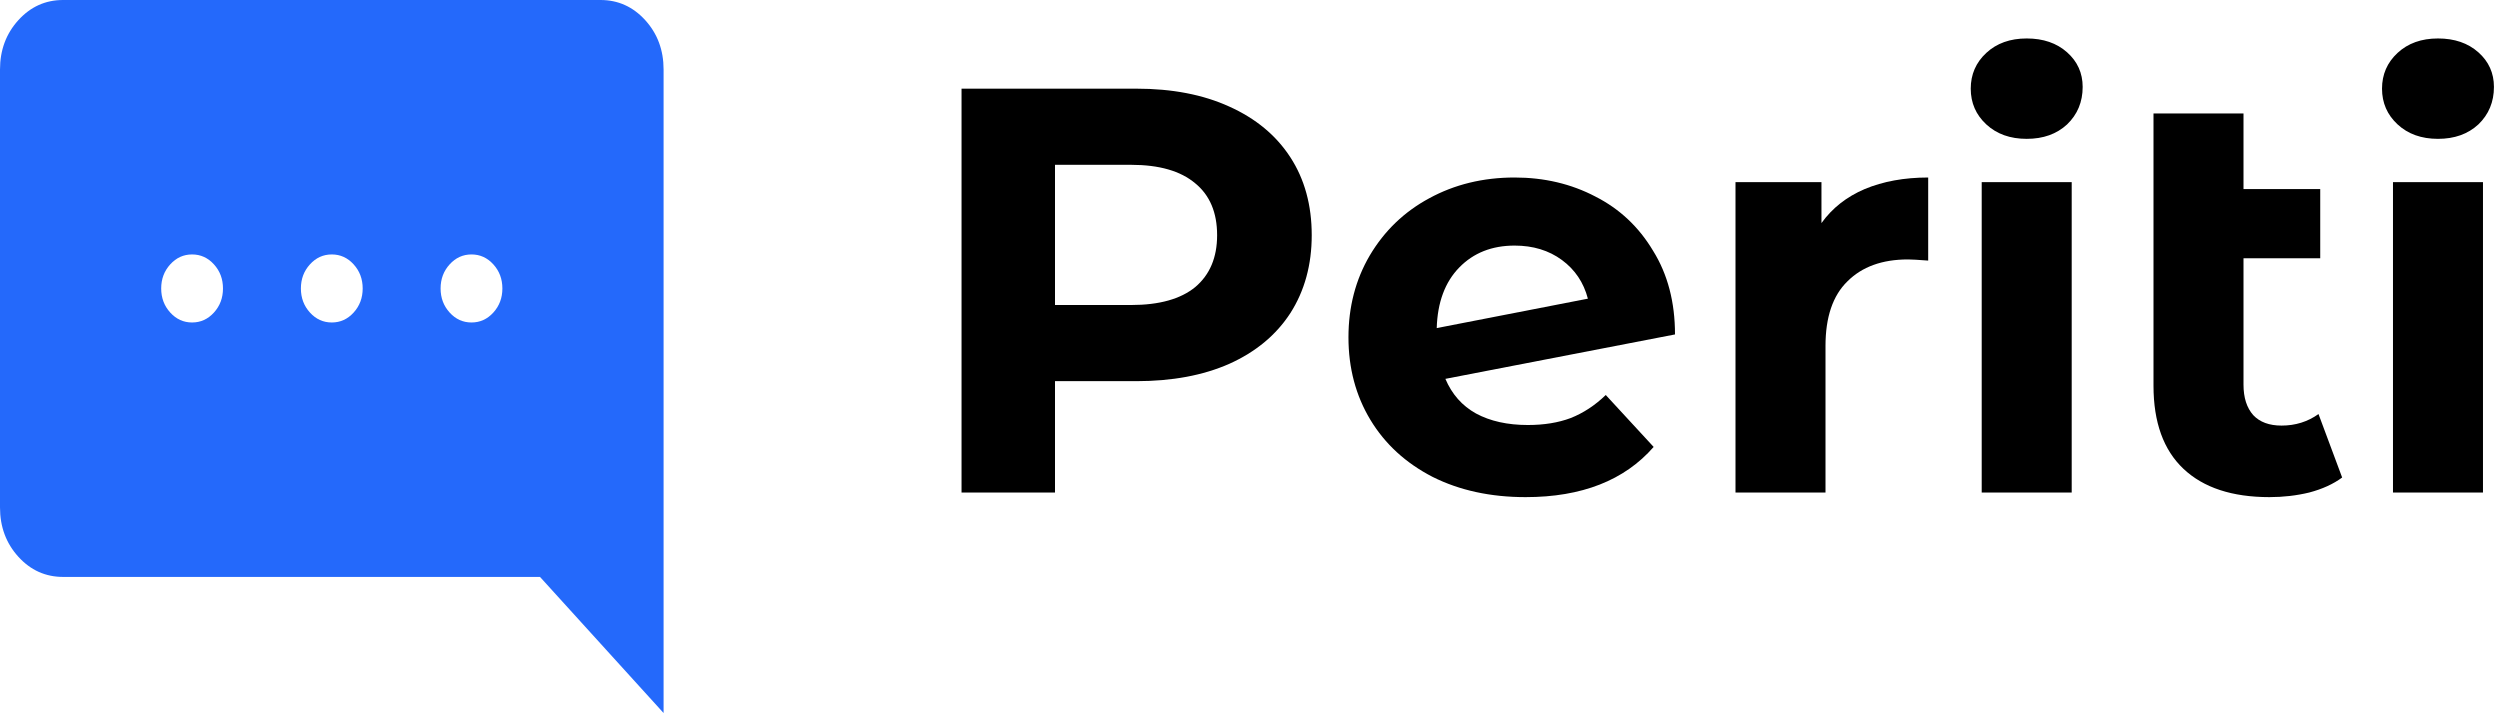
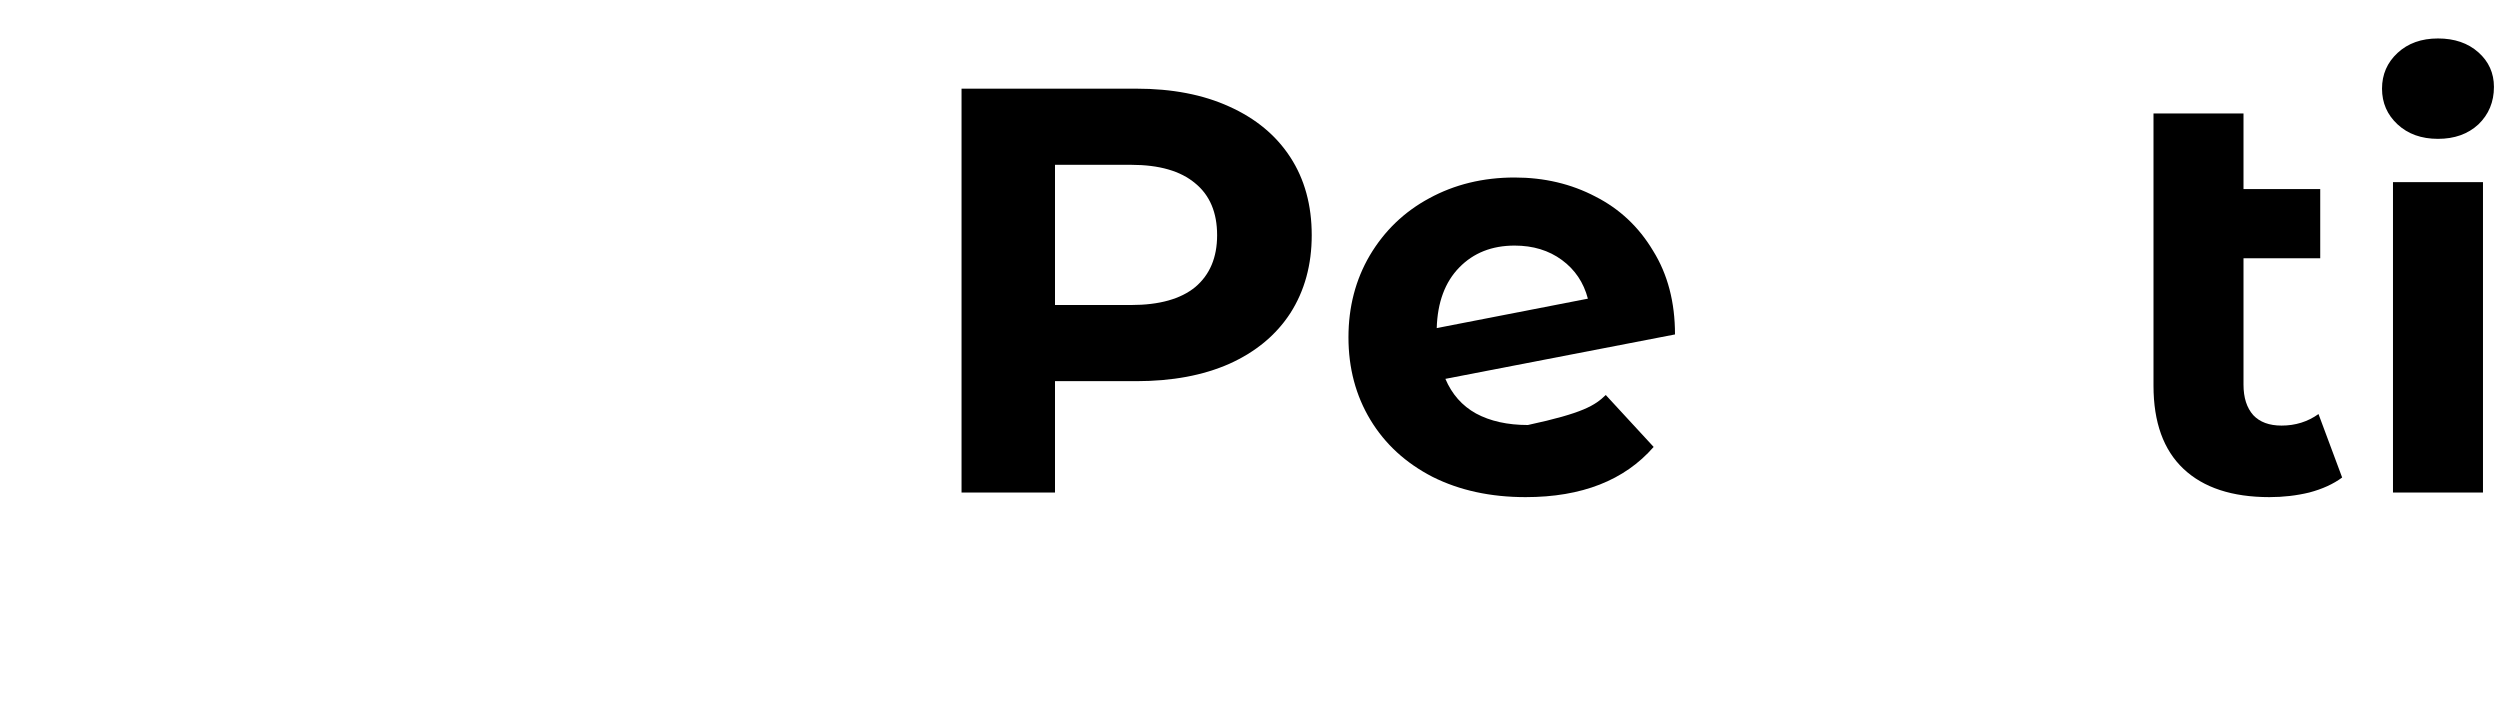
<svg xmlns="http://www.w3.org/2000/svg" width="260" height="75" viewBox="0 0 260 75" fill="none">
-   <path d="M49.035 33.538C48.146 33.538 47.388 33.194 46.762 32.504C46.135 31.814 45.822 30.98 45.822 30C45.822 29.02 46.135 28.186 46.762 27.496C47.388 26.806 48.146 26.462 49.035 26.462C49.925 26.462 50.683 26.806 51.309 27.496C51.935 28.186 52.248 29.02 52.248 30C52.248 30.98 51.935 31.814 51.309 32.504C50.683 33.194 49.925 33.538 49.035 33.538ZM34.506 33.538C33.617 33.538 32.859 33.194 32.233 32.504C31.606 31.814 31.293 30.98 31.293 30C31.293 29.02 31.606 28.186 32.233 27.496C32.859 26.806 33.617 26.462 34.506 26.462C35.396 26.462 36.154 26.806 36.78 27.496C37.406 28.186 37.719 29.02 37.719 30C37.719 30.98 37.406 31.814 36.78 32.504C36.154 33.194 35.396 33.538 34.506 33.538ZM19.977 33.538C19.088 33.538 18.33 33.194 17.704 32.504C17.077 31.814 16.764 30.98 16.764 30C16.764 29.02 17.077 28.186 17.704 27.496C18.33 26.806 19.088 26.462 19.977 26.462C20.867 26.462 21.625 26.806 22.251 27.496C22.877 28.186 23.19 29.02 23.19 30C23.19 30.98 22.877 31.814 22.251 32.504C21.625 33.194 20.867 33.538 19.977 33.538ZM69.013 74.154V7.231C69.013 5.21 68.377 3.5 67.106 2.1C65.835 0.7 64.281 0 62.447 0H6.566C4.731 0 3.178 0.7 1.907 2.1C0.636 3.5 0 5.21 0 7.231V52.769C0 54.79 0.636 56.5 1.907 57.9C3.178 59.3 4.731 60 6.566 60H56.16L69.013 74.154Z" fill="#2469FB" />
  <path d="M248.87 18.94H258.23V51.22H248.87V18.94ZM253.55 14.44C251.83 14.44 250.43 13.94 249.35 12.94C248.27 11.94 247.73 10.7 247.73 9.22C247.73 7.74 248.27 6.5 249.35 5.5C250.43 4.5 251.83 4 253.55 4C255.27 4 256.67 4.48 257.75 5.44C258.83 6.4 259.37 7.6 259.37 9.04C259.37 10.6 258.83 11.9 257.75 12.94C256.67 13.94 255.27 14.44 253.55 14.44Z" fill="black" />
  <path d="M243.584 49.661C242.664 50.341 241.524 50.861 240.164 51.221C238.844 51.541 237.464 51.701 236.024 51.701C232.144 51.701 229.164 50.721 227.084 48.761C225.004 46.801 223.964 43.921 223.964 40.121V11.801H233.324V19.661H241.304V26.861H233.324V40.001C233.324 41.361 233.664 42.421 234.344 43.181C235.024 43.901 236.004 44.261 237.284 44.261C238.724 44.261 240.004 43.861 241.124 43.061L243.584 49.661Z" fill="black" />
-   <path d="M206.097 18.94H215.457V51.22H206.097V18.94ZM210.777 14.44C209.057 14.44 207.657 13.94 206.577 12.94C205.497 11.94 204.957 10.7 204.957 9.22C204.957 7.74 205.497 6.5 206.577 5.5C207.657 4.5 209.057 4 210.777 4C212.497 4 213.897 4.48 214.977 5.44C216.057 6.4 216.597 7.6 216.597 9.04C216.597 10.6 216.057 11.9 214.977 12.94C213.897 13.94 212.497 14.44 210.777 14.44Z" fill="black" />
-   <path d="M189.432 23.201C190.552 21.641 192.052 20.461 193.932 19.661C195.852 18.861 198.052 18.461 200.532 18.461V27.101C199.492 27.021 198.792 26.981 198.432 26.981C195.752 26.981 193.652 27.741 192.132 29.261C190.612 30.741 189.852 32.981 189.852 35.981V51.221H180.492V18.941H189.432V23.201Z" fill="black" />
-   <path d="M158.9 44.201C160.58 44.201 162.06 43.961 163.34 43.481C164.66 42.961 165.88 42.161 167 41.081L171.98 46.481C168.94 49.961 164.5 51.701 158.66 51.701C155.02 51.701 151.8 51.001 149 49.601C146.2 48.161 144.04 46.181 142.52 43.661C141 41.141 140.24 38.281 140.24 35.081C140.24 31.921 140.98 29.081 142.46 26.561C143.98 24.001 146.04 22.021 148.64 20.621C151.28 19.181 154.24 18.461 157.52 18.461C160.6 18.461 163.4 19.121 165.92 20.441C168.44 21.721 170.44 23.601 171.92 26.081C173.44 28.521 174.2 31.421 174.2 34.781L150.32 39.401C151 41.001 152.06 42.201 153.5 43.001C154.98 43.801 156.78 44.201 158.9 44.201ZM157.52 25.541C155.16 25.541 153.24 26.301 151.76 27.821C150.28 29.341 149.5 31.441 149.42 34.121L165.14 31.061C164.7 29.381 163.8 28.041 162.44 27.041C161.08 26.041 159.44 25.541 157.52 25.541Z" fill="black" />
+   <path d="M158.9 44.201C164.66 42.961 165.88 42.161 167 41.081L171.98 46.481C168.94 49.961 164.5 51.701 158.66 51.701C155.02 51.701 151.8 51.001 149 49.601C146.2 48.161 144.04 46.181 142.52 43.661C141 41.141 140.24 38.281 140.24 35.081C140.24 31.921 140.98 29.081 142.46 26.561C143.98 24.001 146.04 22.021 148.64 20.621C151.28 19.181 154.24 18.461 157.52 18.461C160.6 18.461 163.4 19.121 165.92 20.441C168.44 21.721 170.44 23.601 171.92 26.081C173.44 28.521 174.2 31.421 174.2 34.781L150.32 39.401C151 41.001 152.06 42.201 153.5 43.001C154.98 43.801 156.78 44.201 158.9 44.201ZM157.52 25.541C155.16 25.541 153.24 26.301 151.76 27.821C150.28 29.341 149.5 31.441 149.42 34.121L165.14 31.061C164.7 29.381 163.8 28.041 162.44 27.041C161.08 26.041 159.44 25.541 157.52 25.541Z" fill="black" />
  <path d="M118.18 9.221C121.9 9.221 125.12 9.841 127.84 11.081C130.6 12.321 132.72 14.081 134.2 16.361C135.68 18.641 136.42 21.341 136.42 24.461C136.42 27.541 135.68 30.241 134.2 32.561C132.72 34.841 130.6 36.601 127.84 37.841C125.12 39.041 121.9 39.641 118.18 39.641H109.72V51.221H100V9.221H118.18ZM117.64 31.721C120.56 31.721 122.78 31.101 124.3 29.861C125.82 28.581 126.58 26.781 126.58 24.461C126.58 22.101 125.82 20.301 124.3 19.061C122.78 17.781 120.56 17.141 117.64 17.141H109.72V31.721H117.64Z" fill="black" />
</svg>